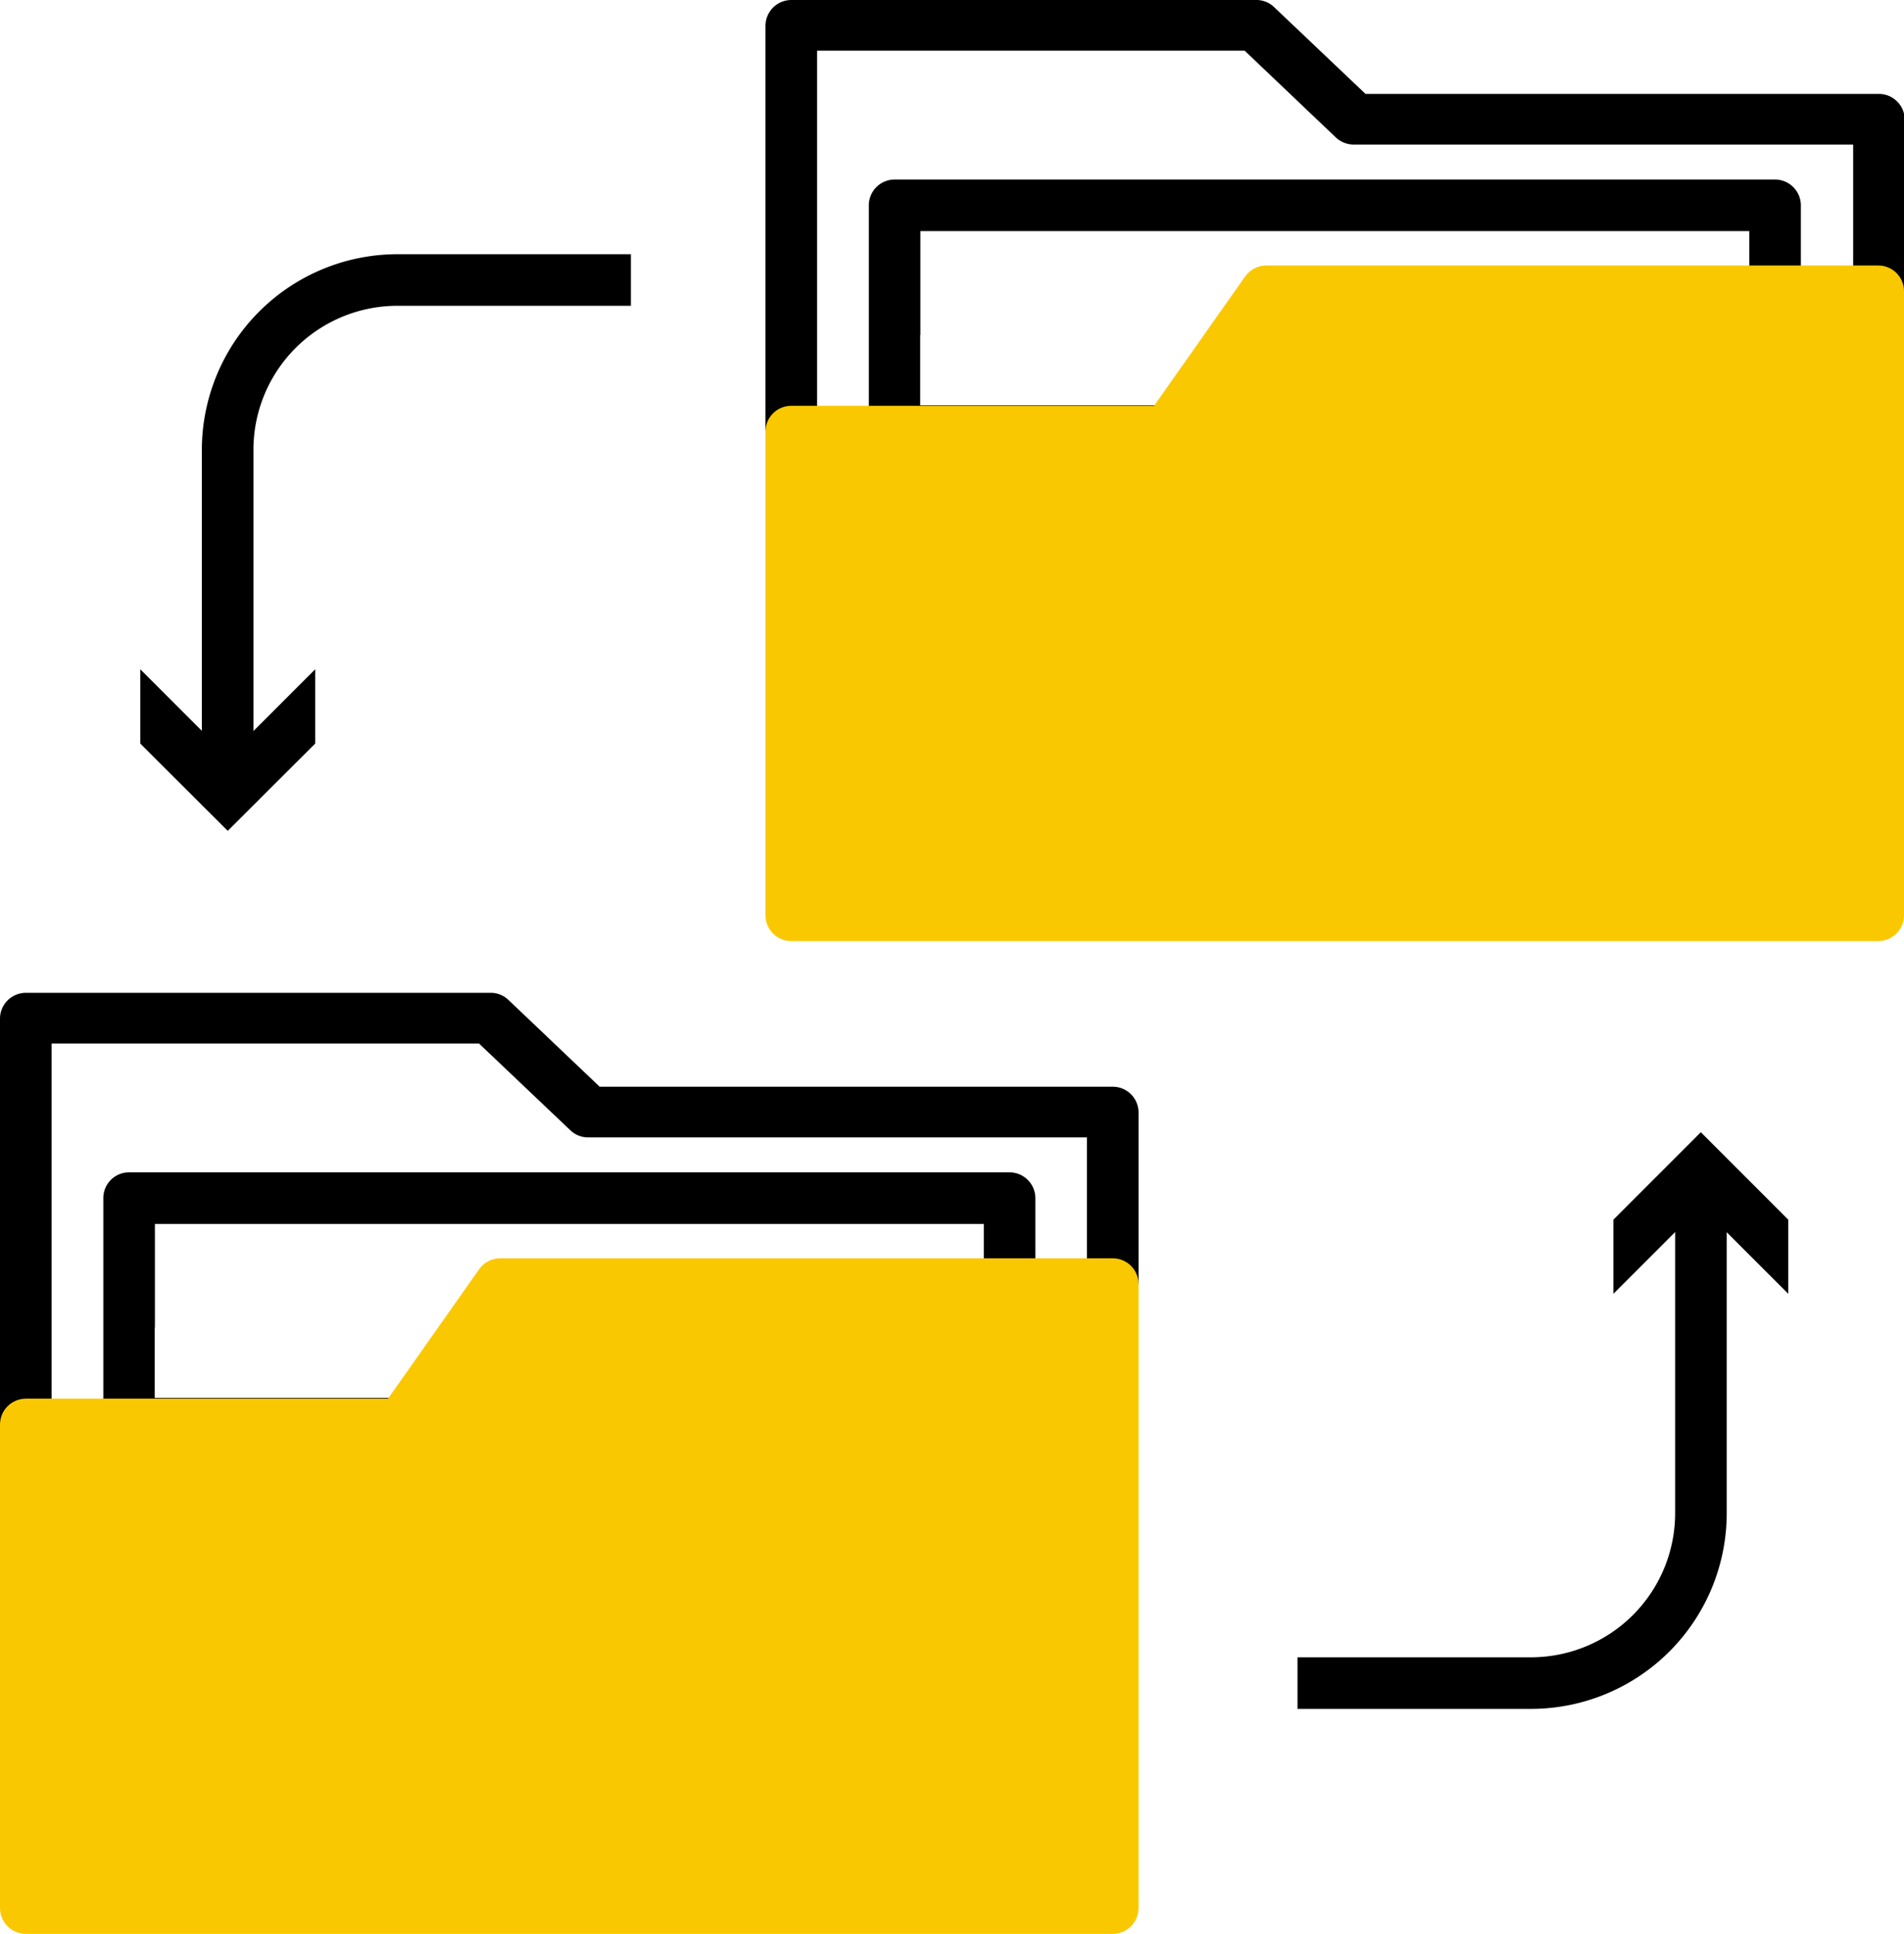
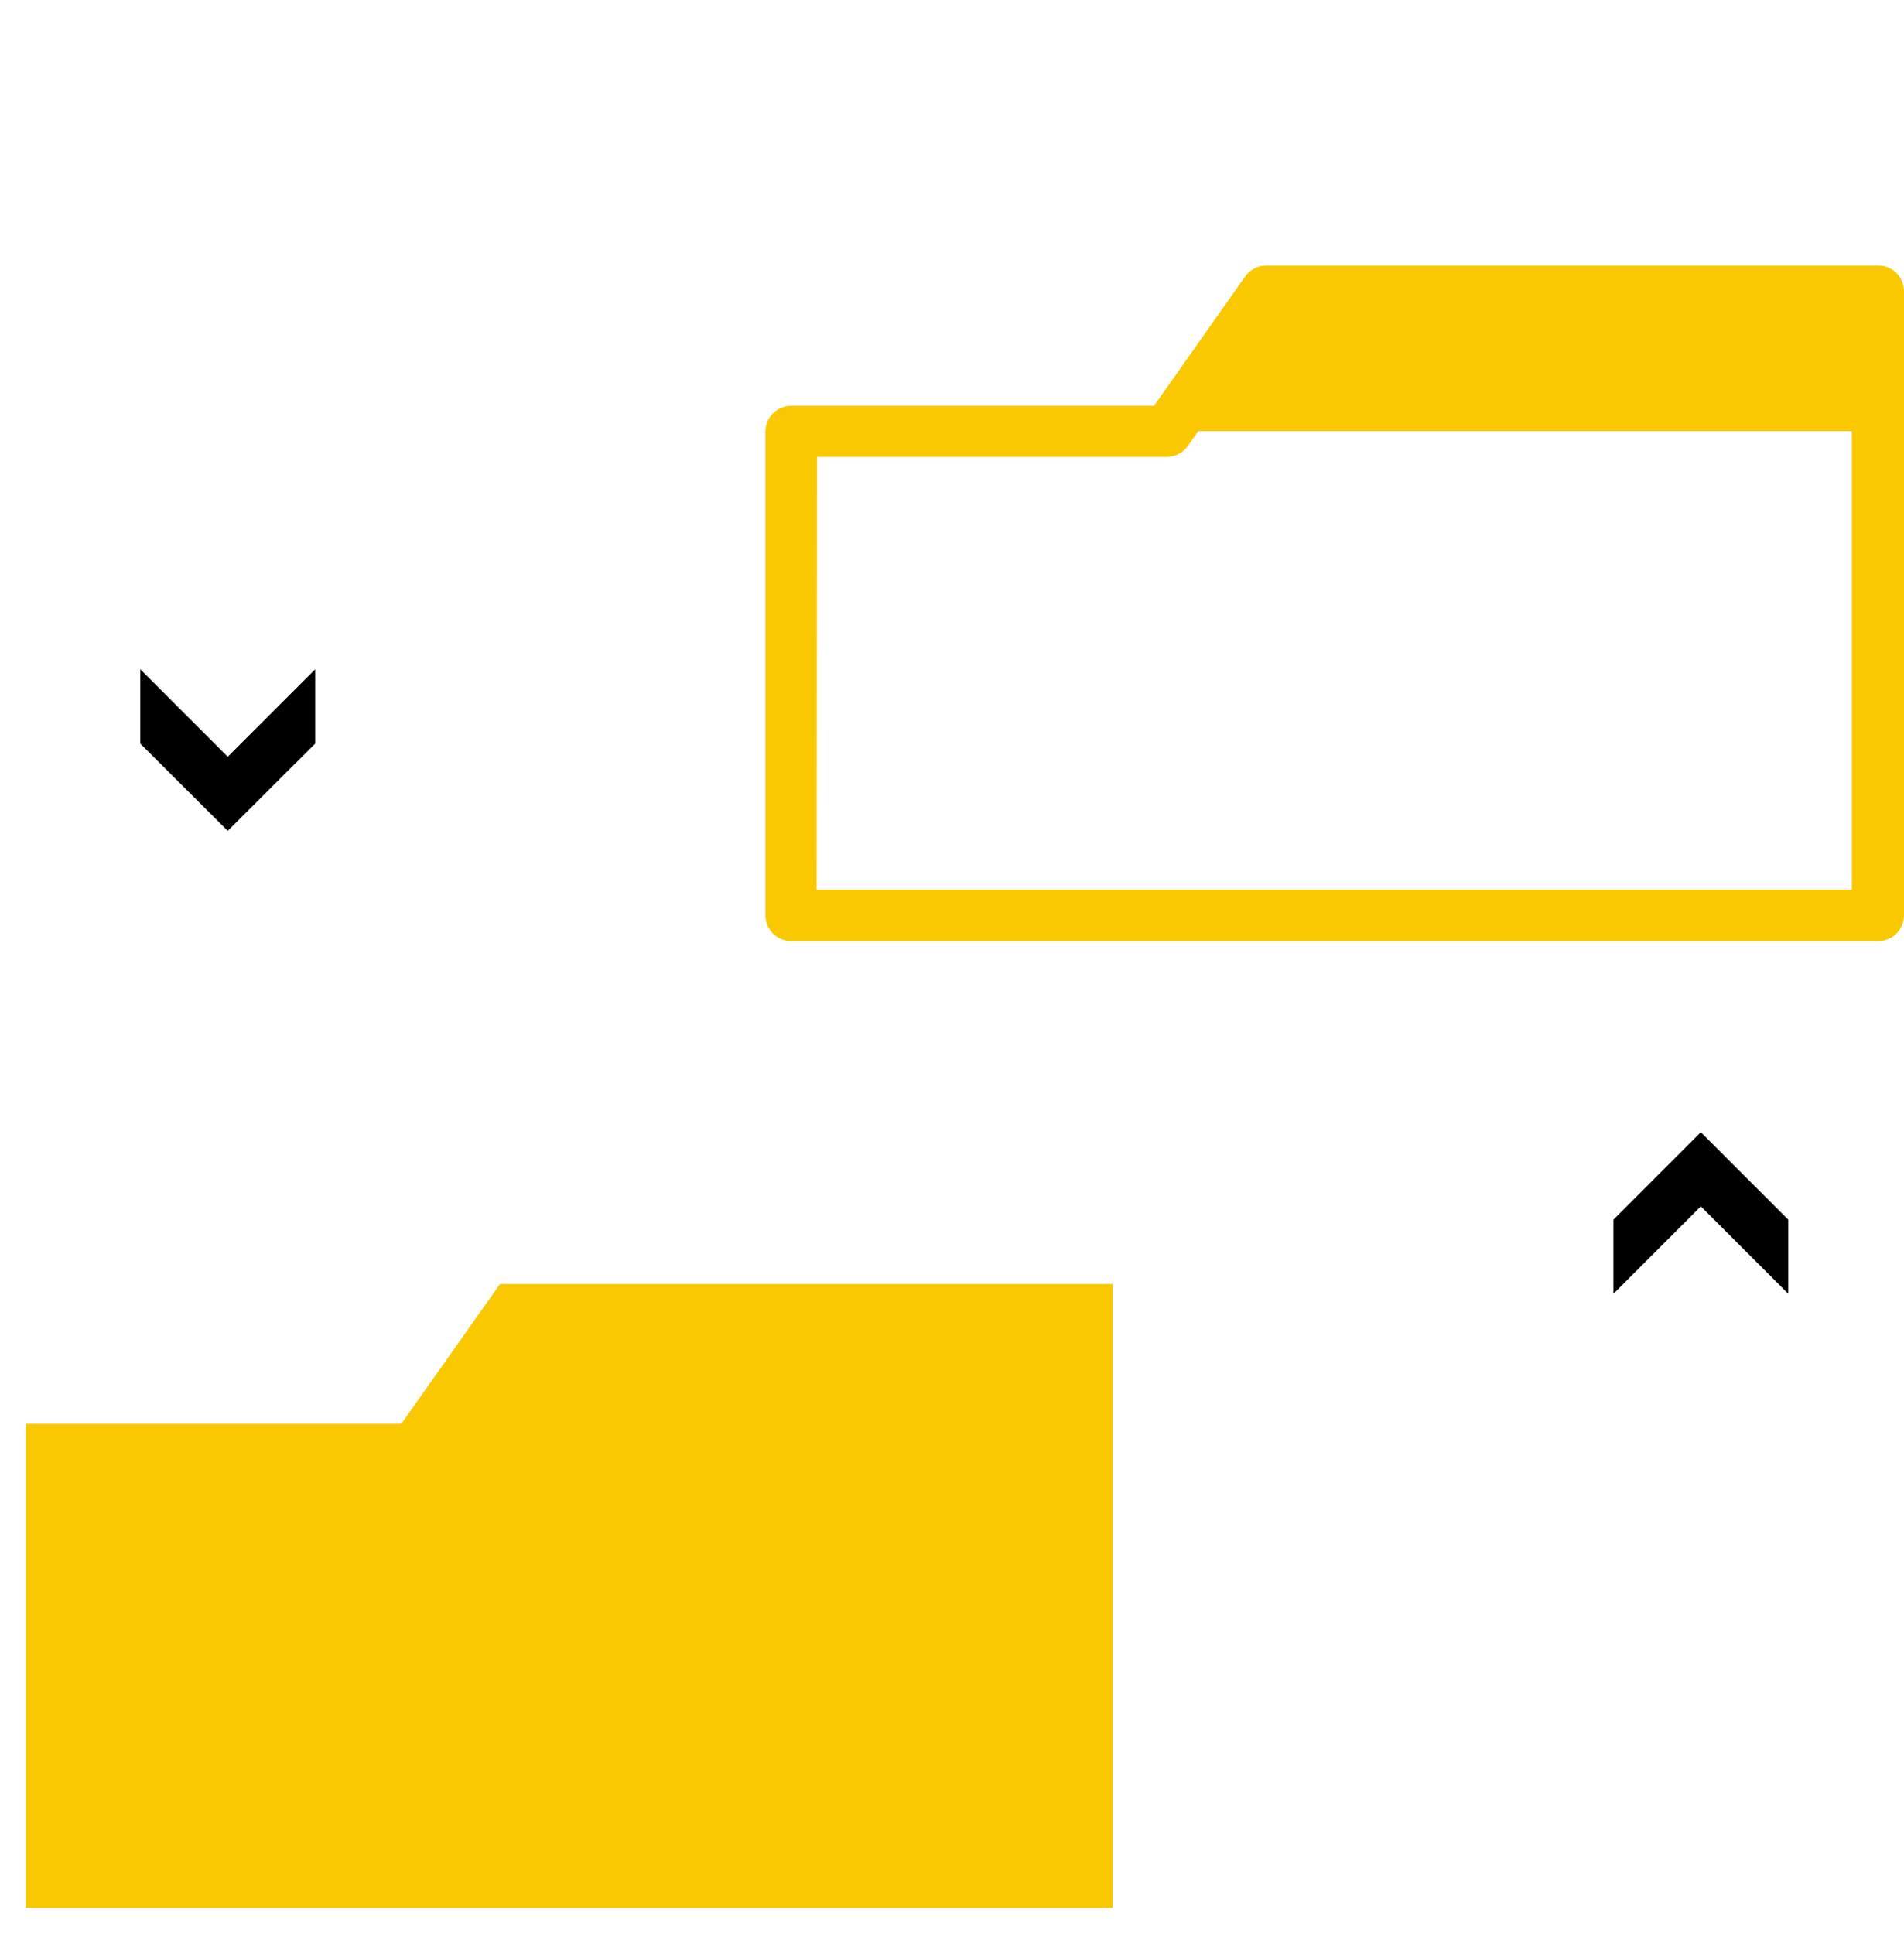
<svg xmlns="http://www.w3.org/2000/svg" width="103" height="104.6" viewBox="0 0 103 104.6">
  <defs>
    <clipPath id="clip-path">
-       <rect id="Rectangle_1398" data-name="Rectangle 1398" width="103" height="104.6" transform="translate(23.5 22.7)" fill="none" />
-     </clipPath>
+       </clipPath>
    <clipPath id="clip-path-2">
      <path id="Path_1517" data-name="Path 1517" d="M50.55,92.15l-5.34,7.56H24.9V125.9H83.69V92.15Z" fill="none" />
    </clipPath>
    <clipPath id="clip-path-3">
-       <path id="Path_1518" data-name="Path 1518" d="M26.29,101.11H45.21a1.4,1.4,0,0,0,1.14-.59l4.93-7h31v31h-56ZM50.55,90.76a1.38,1.38,0,0,0-1.13.59l-4.93,7H24.9a1.4,1.4,0,0,0-1.4,1.4V125.9a1.4,1.4,0,0,0,1.4,1.4H83.7a1.4,1.4,0,0,0,1.39-1.4V92.15a1.39,1.39,0,0,0-1.39-1.39Z" fill="none" />
-     </clipPath>
+       </clipPath>
    <clipPath id="clip-path-5">
-       <path id="Path_1521" data-name="Path 1521" d="M91.96,38.46l-5.34,7.56H66.31V72.21h58.8V38.46Z" fill="none" />
+       <path id="Path_1521" data-name="Path 1521" d="M91.96,38.46l-5.34,7.56H66.31h58.8V38.46Z" fill="none" />
    </clipPath>
    <clipPath id="clip-path-6">
      <path id="Path_1522" data-name="Path 1522" d="M67.7,47.41H86.62a1.4,1.4,0,0,0,1.14-.59l4.92-7h31v31h-56ZM92,37.06a1.41,1.41,0,0,0-1.14.59l-4.93,7H66.3A1.39,1.39,0,0,0,64.91,46V72.2a1.39,1.39,0,0,0,1.39,1.4h58.81a1.39,1.39,0,0,0,1.39-1.39V38.46a1.39,1.39,0,0,0-1.39-1.4Z" fill="none" />
    </clipPath>
  </defs>
  <g id="Group_1570" data-name="Group 1570" transform="translate(-9083.66 -5222)">
    <g id="Group_1562" data-name="Group 1562" transform="translate(9060.16 5199.3)" clip-path="url(#clip-path)">
      <path id="Path_1515" data-name="Path 1515" d="M26.29,99.7H23.5V77.79a1.4,1.4,0,0,1,1.4-1.39H50a1.37,1.37,0,0,1,1,.38l4.94,4.7H83.69a1.39,1.39,0,0,1,1.4,1.39v9.35H82.3v-8H55.36a1.39,1.39,0,0,1-1-.38l-4.95-4.7H26.29Z" />
      <path id="Path_1516" data-name="Path 1516" d="M31.87,94.51v3.8H76.72V88.9H31.88v5.61m-1.39,6.6a1.43,1.43,0,0,1-1-.41,1.4,1.4,0,0,1-.4-1V87.51a1.39,1.39,0,0,1,1.39-1.4H78.11a1.4,1.4,0,0,1,1.4,1.4V99.7a1.4,1.4,0,0,1-1.4,1.4Z" />
    </g>
    <g id="Group_1563" data-name="Group 1563" transform="translate(9060.16 5199.3)" clip-path="url(#clip-path-2)">
      <rect id="Rectangle_1399" data-name="Rectangle 1399" width="58.8" height="33.75" transform="translate(24.9 92.15)" fill="#fac800" />
    </g>
    <g id="Group_1564" data-name="Group 1564" transform="translate(9060.16 5199.3)" clip-path="url(#clip-path-3)">
      <rect id="Rectangle_1400" data-name="Rectangle 1400" width="61.59" height="36.54" transform="translate(23.5 90.76)" fill="#fac800" />
    </g>
    <g id="Group_1565" data-name="Group 1565" transform="translate(9060.16 5199.3)" clip-path="url(#clip-path)">
      <path id="Path_1519" data-name="Path 1519" d="M67.7,46H64.91V24.1a1.4,1.4,0,0,1,1.4-1.4H91.43a1.38,1.38,0,0,1,1,.39l4.94,4.69h27.78a1.4,1.4,0,0,1,1.39,1.4v9.34h-2.79v-8H96.77a1.42,1.42,0,0,1-1-.38l-4.94-4.7H67.7Z" />
-       <path id="Path_1520" data-name="Path 1520" d="M73.28,40.81v3.81h44.85V35.2H73.29v5.54a.17.17,0,0,1,0,.07m-1.39,6.6a1.41,1.41,0,0,1-1-.41,1.38,1.38,0,0,1-.4-1V33.81a1.4,1.4,0,0,1,1.39-1.4h47.63a1.4,1.4,0,0,1,1.4,1.4V46a1.4,1.4,0,0,1-1.4,1.4Z" />
    </g>
    <g id="Group_1566" data-name="Group 1566" transform="translate(9060.16 5199.3)" clip-path="url(#clip-path-5)">
      <rect id="Rectangle_1402" data-name="Rectangle 1402" width="58.8" height="33.75" transform="translate(66.3 38.46)" fill="#fac800" />
    </g>
    <g id="Group_1567" data-name="Group 1567" transform="translate(9060.16 5199.3)" clip-path="url(#clip-path-6)">
      <rect id="Rectangle_1403" data-name="Rectangle 1403" width="61.59" height="36.54" transform="translate(64.91 37.06)" fill="#fac800" />
    </g>
    <g id="Group_1568" data-name="Group 1568" transform="translate(9060.16 5199.3)" clip-path="url(#clip-path)">
-       <path id="Path_1523" data-name="Path 1523" d="M37.21,64.29H34.42V47A10.59,10.59,0,0,1,45,36.45H57.63v2.79H45A7.79,7.79,0,0,0,37.21,47Z" />
-     </g>
+       </g>
    <path id="Path_1524" data-name="Path 1524" d="M31.09,58.9l4.73,4.73,4.73-4.73v4.02l-4.73,4.72-4.73-4.72Z" transform="translate(9060.16 5199.3)" />
    <g id="Group_1569" data-name="Group 1569" transform="translate(9060.16 5199.3)" clip-path="url(#clip-path)">
      <path id="Path_1525" data-name="Path 1525" d="M106.32,115.13H93.69v-2.79h12.63a7.8,7.8,0,0,0,7.8-7.79V87.29h2.79v17.26a10.59,10.59,0,0,1-10.59,10.58" />
    </g>
    <path id="Path_1526" data-name="Path 1526" d="M120.24,92.68l-4.73-4.73-4.73,4.73V88.67l4.73-4.73,4.73,4.73Z" transform="translate(9060.16 5199.3)" />
  </g>
</svg>